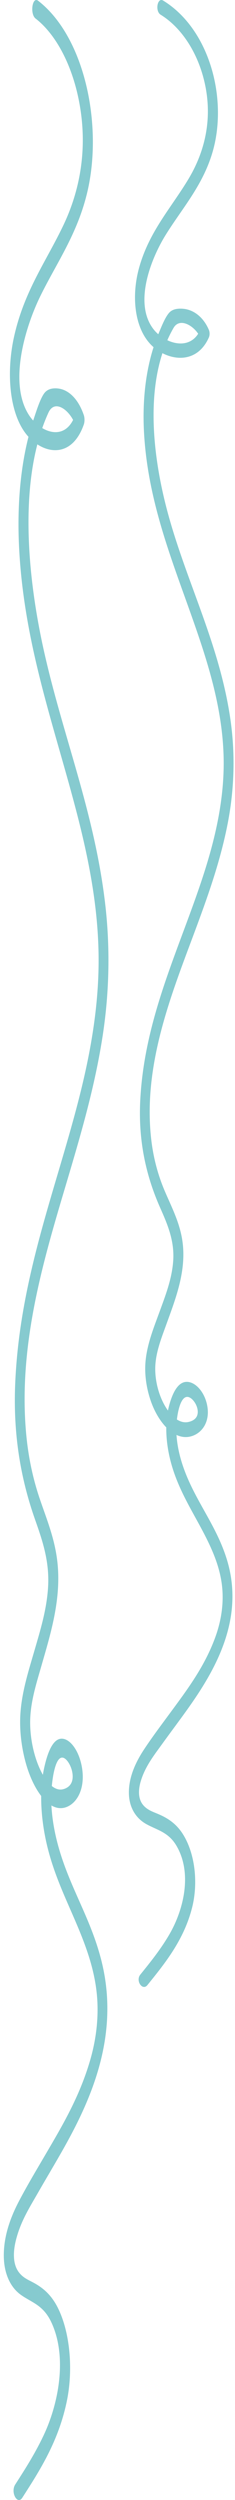
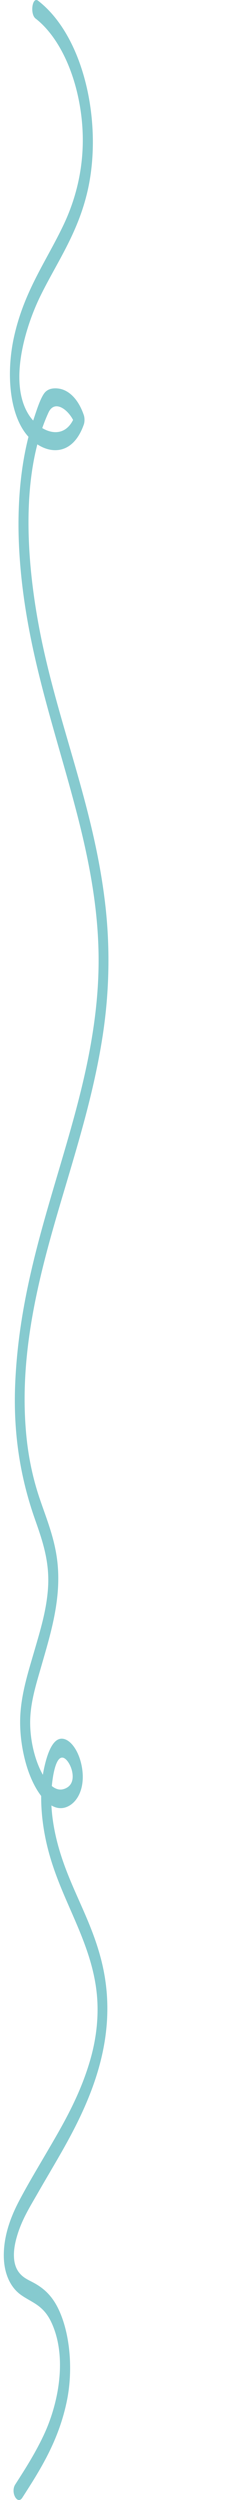
<svg xmlns="http://www.w3.org/2000/svg" width="31" height="329" viewBox="0 0 31 329" fill="none">
  <path d="M4.696 2.442C7.46 4.582 9.728 8.879 10.583 14.221C11.5 19.939 10.481 25.142 8.417 29.521C6.136 34.349 3.173 38.278 1.835 44.396C0.763 49.314 1.264 55.007 3.934 57.67C6.14 59.868 9.538 60.186 11.057 55.865C11.181 55.514 11.177 54.983 11.057 54.632C10.339 52.516 9.077 51.323 7.739 51.135C7.137 51.054 6.313 51.086 5.817 51.781C5.263 52.557 4.776 54.158 4.417 55.228C2.809 60.039 2.265 65.765 2.486 71.353C3 84.194 6.955 94.944 9.923 106.201C11.522 112.254 12.9 118.748 13.002 125.56C13.108 132.373 11.872 138.933 10.3 145.01C7.177 157.083 2.553 168.446 1.999 182.219C1.737 188.737 2.703 194.521 4.617 199.953C5.564 202.64 6.53 205.401 6.348 208.751C6.18 211.814 5.294 214.616 4.524 217.279C3.815 219.721 2.964 222.351 2.721 225.129C2.521 227.408 2.796 229.728 3.341 231.786C4.373 235.707 6.769 239.105 9.223 237.578C10.313 236.9 11.123 235.291 10.875 233.044C10.654 231.051 9.715 229.352 8.643 228.911C7.181 228.323 6.34 230.324 5.835 232.611C5.285 235.103 5.347 237.872 5.733 240.429C6.636 246.416 9.188 250.599 11.053 255.549C11.978 258.008 12.767 260.736 12.86 263.783C12.94 266.332 12.559 268.799 11.916 271.037C10.499 275.963 8.156 279.843 5.968 283.584C4.816 285.553 3.647 287.497 2.548 289.58C1.565 291.442 0.55 293.885 0.502 296.605C0.453 299.293 1.467 301.082 2.747 301.996C4.2 303.034 5.702 303.32 6.778 305.623C8.904 310.181 7.717 316.234 5.848 320.286C4.705 322.761 3.35 324.869 2.008 326.96C1.352 327.981 2.296 329.705 2.947 328.692C5.254 325.098 7.766 321.226 8.847 315.834C9.657 311.783 9.241 306.947 7.646 303.736C6.756 301.939 5.591 301.016 4.342 300.355C3.669 299.995 2.916 299.701 2.366 298.851C1.675 297.781 1.746 296.238 2.092 294.841C2.699 292.366 3.912 290.487 4.962 288.649C6.025 286.794 7.11 284.989 8.169 283.127C11.845 276.657 15.841 268.113 13.427 258.22C12.155 253.009 9.719 249.235 8.129 244.407C7.367 242.087 6.769 239.408 6.756 236.655C6.747 234.841 7.234 230.242 8.674 231.517C9.095 231.893 9.555 232.775 9.586 233.69C9.626 234.899 8.882 235.307 8.351 235.454C7.177 235.773 6.092 234.523 5.343 232.963C4.541 231.296 4.001 229.042 3.979 226.795C3.952 224.189 4.763 221.665 5.405 219.427C6.707 214.885 8.315 209.911 7.438 204.593C6.986 201.848 6.016 199.536 5.206 197.127C4.32 194.496 3.717 191.645 3.443 188.582C2.3 175.896 6.38 163.839 9.502 153.195C11.097 147.771 12.643 142.2 13.555 136.237C14.432 130.502 14.552 124.605 13.856 118.78C12.417 106.715 8.235 96.709 5.742 85.419C3.602 75.731 2.389 63.029 6.393 54.297C7.261 52.401 9.312 54.117 9.905 55.873C9.905 55.465 9.905 55.048 9.905 54.64C8.634 58.25 5.272 56.927 3.779 54.558C1.055 50.228 3.456 42.779 5.299 39.013C7.451 34.61 10.215 30.82 11.527 25.24C12.545 20.911 12.452 15.985 11.478 11.656C10.273 6.314 7.908 2.319 5.037 0.105C4.262 -0.524 3.917 1.845 4.696 2.442Z" fill="#86CACF" />
-   <path d="M21.196 1.94C23.96 3.641 26.228 7.056 27.083 11.302C28 15.847 26.981 19.983 24.917 23.462C22.636 27.299 19.673 30.422 18.335 35.285C17.263 39.193 17.764 43.718 20.434 45.835C22.64 47.581 26.038 47.834 27.557 44.4C27.681 44.121 27.677 43.699 27.557 43.42C26.839 41.738 25.577 40.79 24.239 40.641C23.637 40.576 22.813 40.602 22.317 41.154C21.763 41.771 21.276 43.043 20.917 43.894C19.309 47.718 18.765 52.269 18.986 56.709C19.5 66.915 23.455 75.459 26.423 84.405C28.022 89.216 29.4 94.377 29.502 99.792C29.608 105.207 28.372 110.42 26.799 115.25C23.677 124.846 19.052 133.876 18.499 144.822C18.238 150.003 19.203 154.6 21.117 158.917C22.064 161.053 23.03 163.247 22.849 165.909C22.68 168.344 21.794 170.571 21.024 172.687C20.315 174.628 19.464 176.719 19.221 178.926C19.021 180.738 19.296 182.582 19.841 184.218C20.873 187.334 23.269 190.035 25.723 188.821C26.813 188.282 27.623 187.003 27.375 185.217C27.154 183.633 26.215 182.283 25.143 181.932C23.681 181.465 22.84 183.055 22.335 184.873C21.785 186.853 21.848 189.054 22.233 191.086C23.136 195.845 25.688 199.169 27.552 203.104C28.478 205.058 29.267 207.226 29.36 209.648C29.439 211.673 29.058 213.634 28.416 215.413C26.999 219.328 24.656 222.412 22.468 225.385C21.316 226.95 20.147 228.495 19.048 230.15C18.065 231.631 17.05 233.572 17.002 235.734C16.953 237.87 17.967 239.291 19.247 240.019C20.7 240.843 22.202 241.07 23.278 242.901C25.404 246.524 24.217 251.335 22.348 254.555C21.205 256.522 19.85 258.197 18.508 259.859C17.852 260.671 18.796 262.04 19.447 261.235C21.754 258.379 24.266 255.301 25.347 251.017C26.157 247.796 25.741 243.953 24.146 241.401C23.256 239.973 22.091 239.24 20.842 238.714C20.169 238.428 19.416 238.194 18.866 237.519C18.175 236.669 18.246 235.442 18.592 234.331C19.199 232.364 20.412 230.871 21.462 229.41C22.525 227.937 23.61 226.502 24.669 225.021C28.345 219.88 32.341 213.089 29.927 205.227C28.655 201.084 26.219 198.085 24.629 194.248C23.867 192.404 23.269 190.275 23.256 188.087C23.247 186.646 23.734 182.991 25.174 184.003C25.595 184.302 26.055 185.003 26.086 185.73C26.126 186.691 25.382 187.016 24.851 187.133C23.677 187.386 22.592 186.392 21.843 185.152C21.041 183.828 20.501 182.036 20.479 180.251C20.452 178.18 21.263 176.174 21.905 174.395C23.207 170.785 24.815 166.831 23.938 162.605C23.486 160.423 22.516 158.586 21.706 156.671C20.82 154.58 20.217 152.315 19.943 149.88C18.8 139.797 22.88 130.215 26.002 121.755C27.597 117.445 29.143 113.017 30.055 108.277C30.932 103.72 31.052 99.032 30.356 94.403C28.917 84.814 24.735 76.861 22.242 67.889C20.102 60.189 18.889 50.094 22.893 43.153C23.761 41.647 25.812 43.011 26.405 44.406C26.405 44.082 26.405 43.751 26.405 43.426C25.134 46.296 21.772 45.244 20.279 43.361C17.555 39.92 19.956 33.999 21.799 31.006C23.951 27.507 26.715 24.495 28.026 20.06C29.045 16.619 28.952 12.705 27.978 9.264C26.773 5.018 24.408 1.843 21.537 0.084C20.762 -0.416 20.417 1.467 21.196 1.94Z" fill="#86CACF" />
</svg>